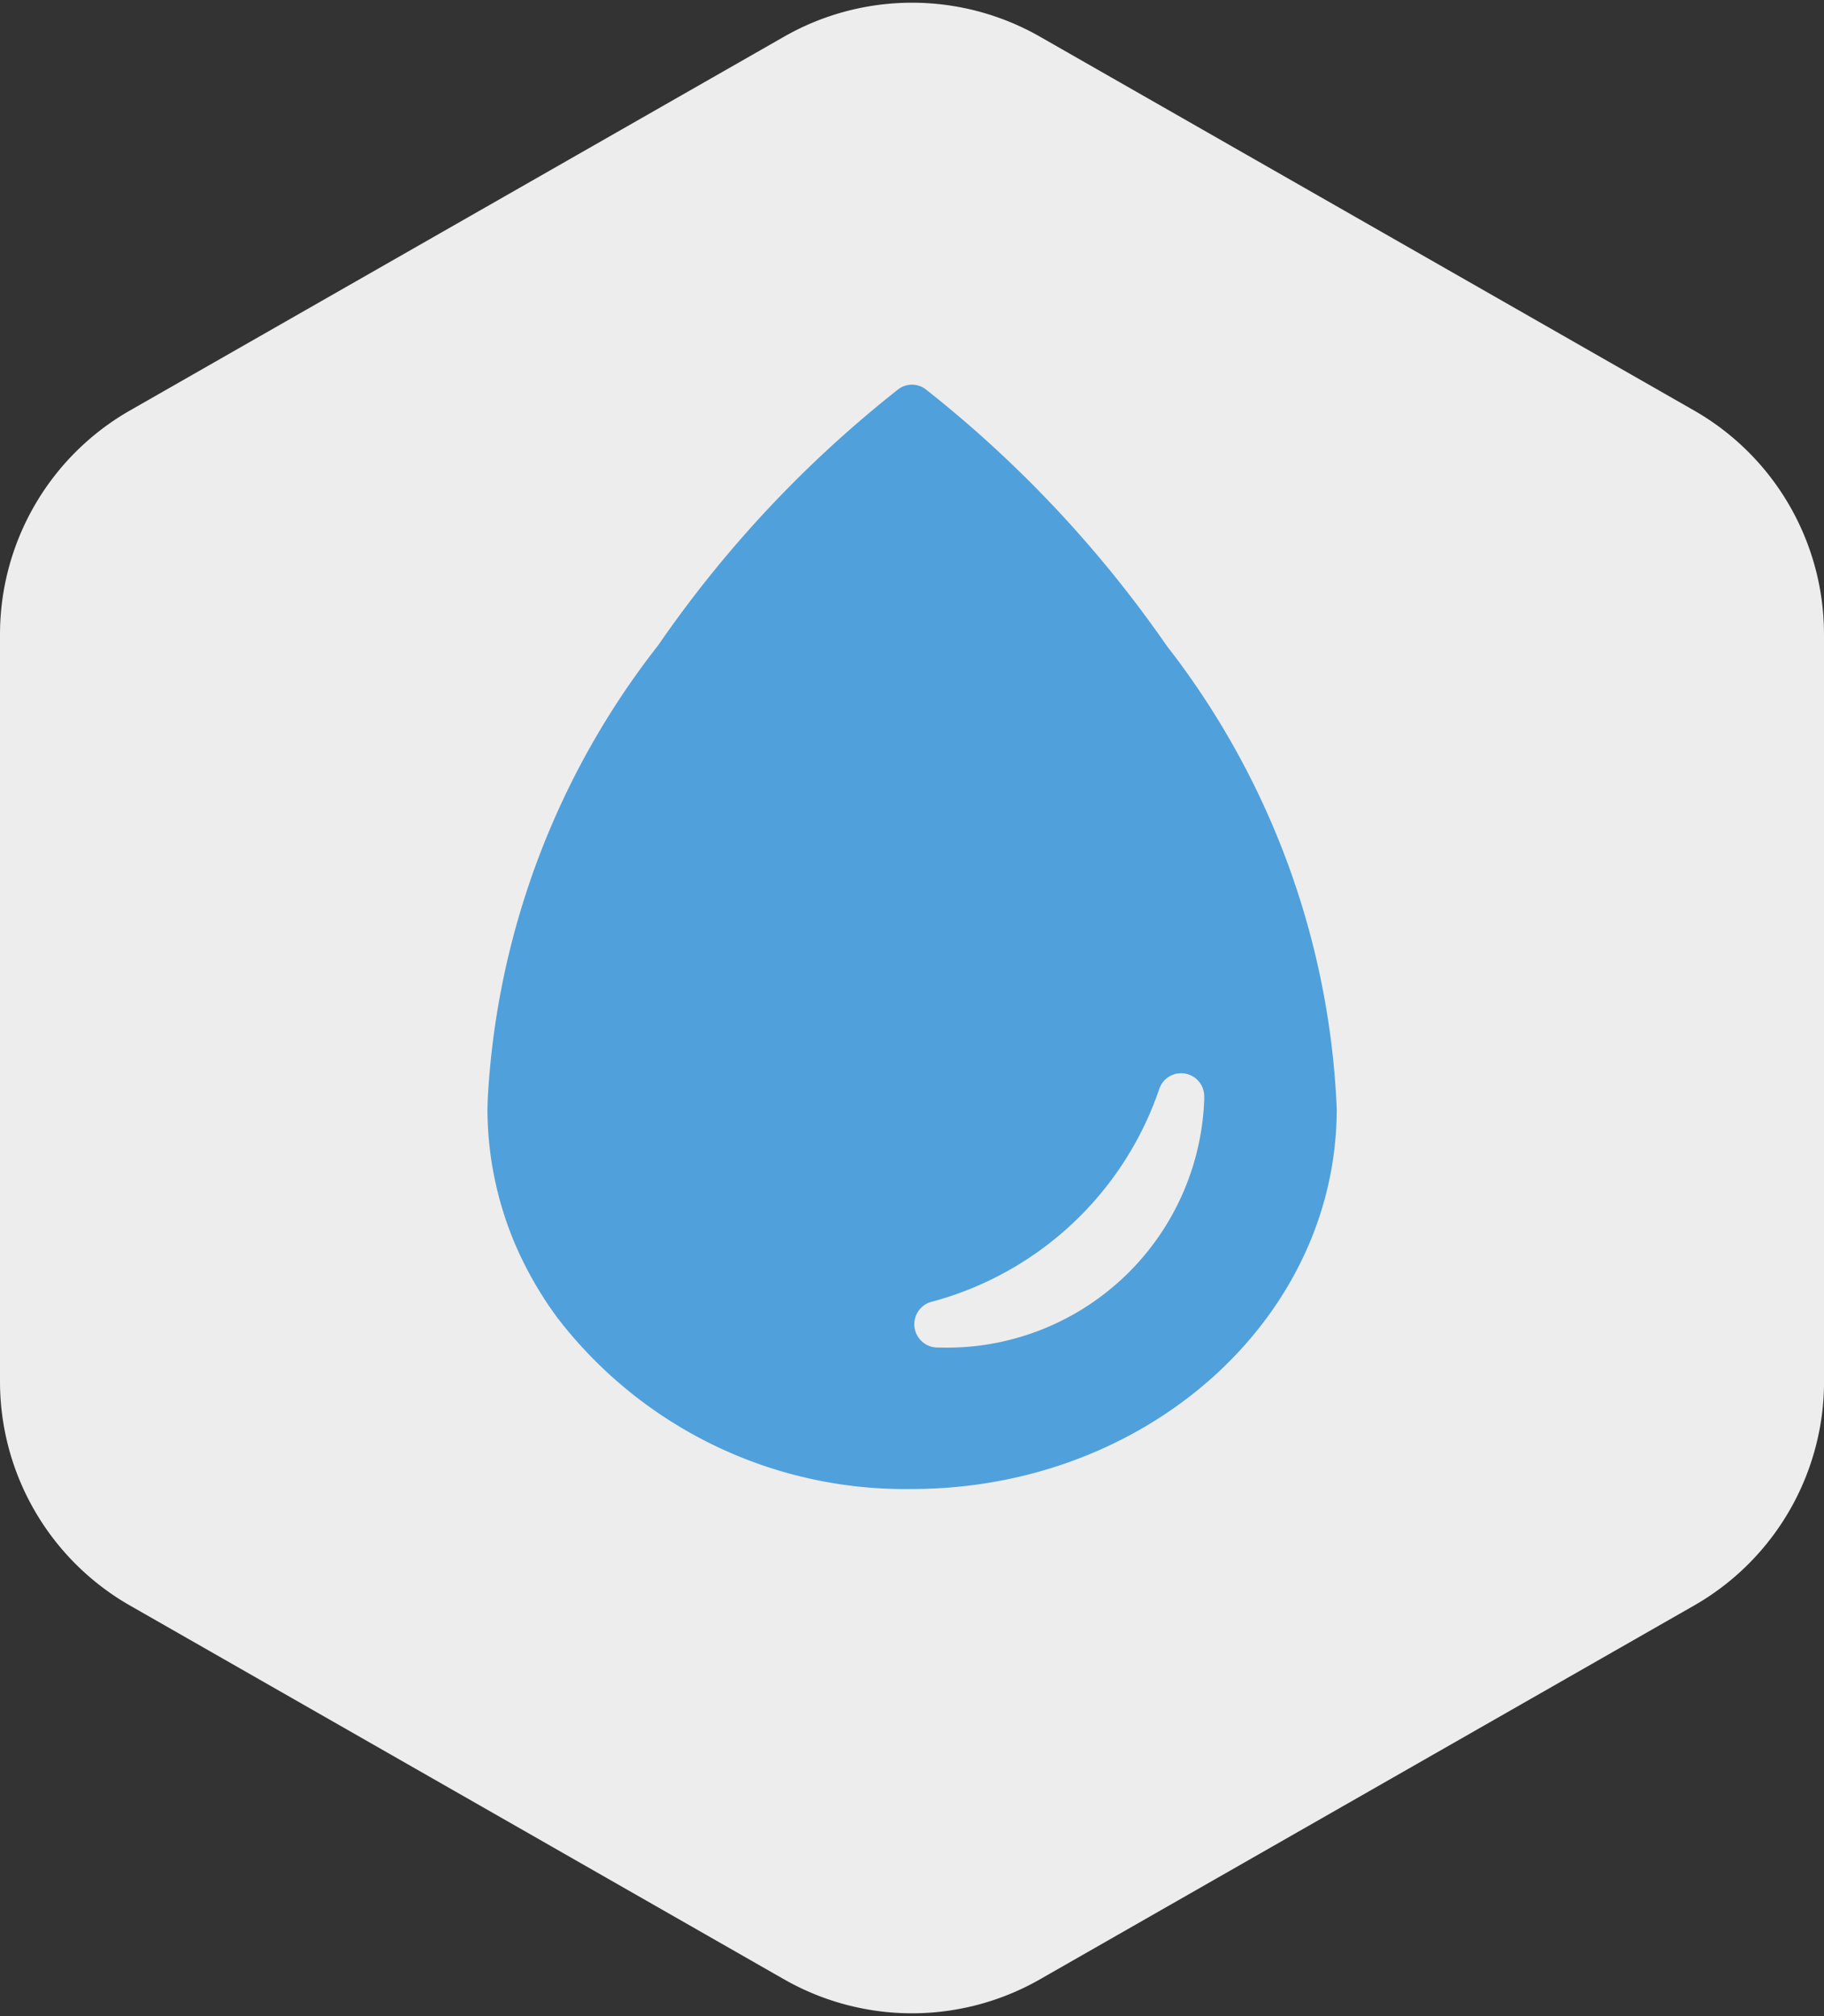
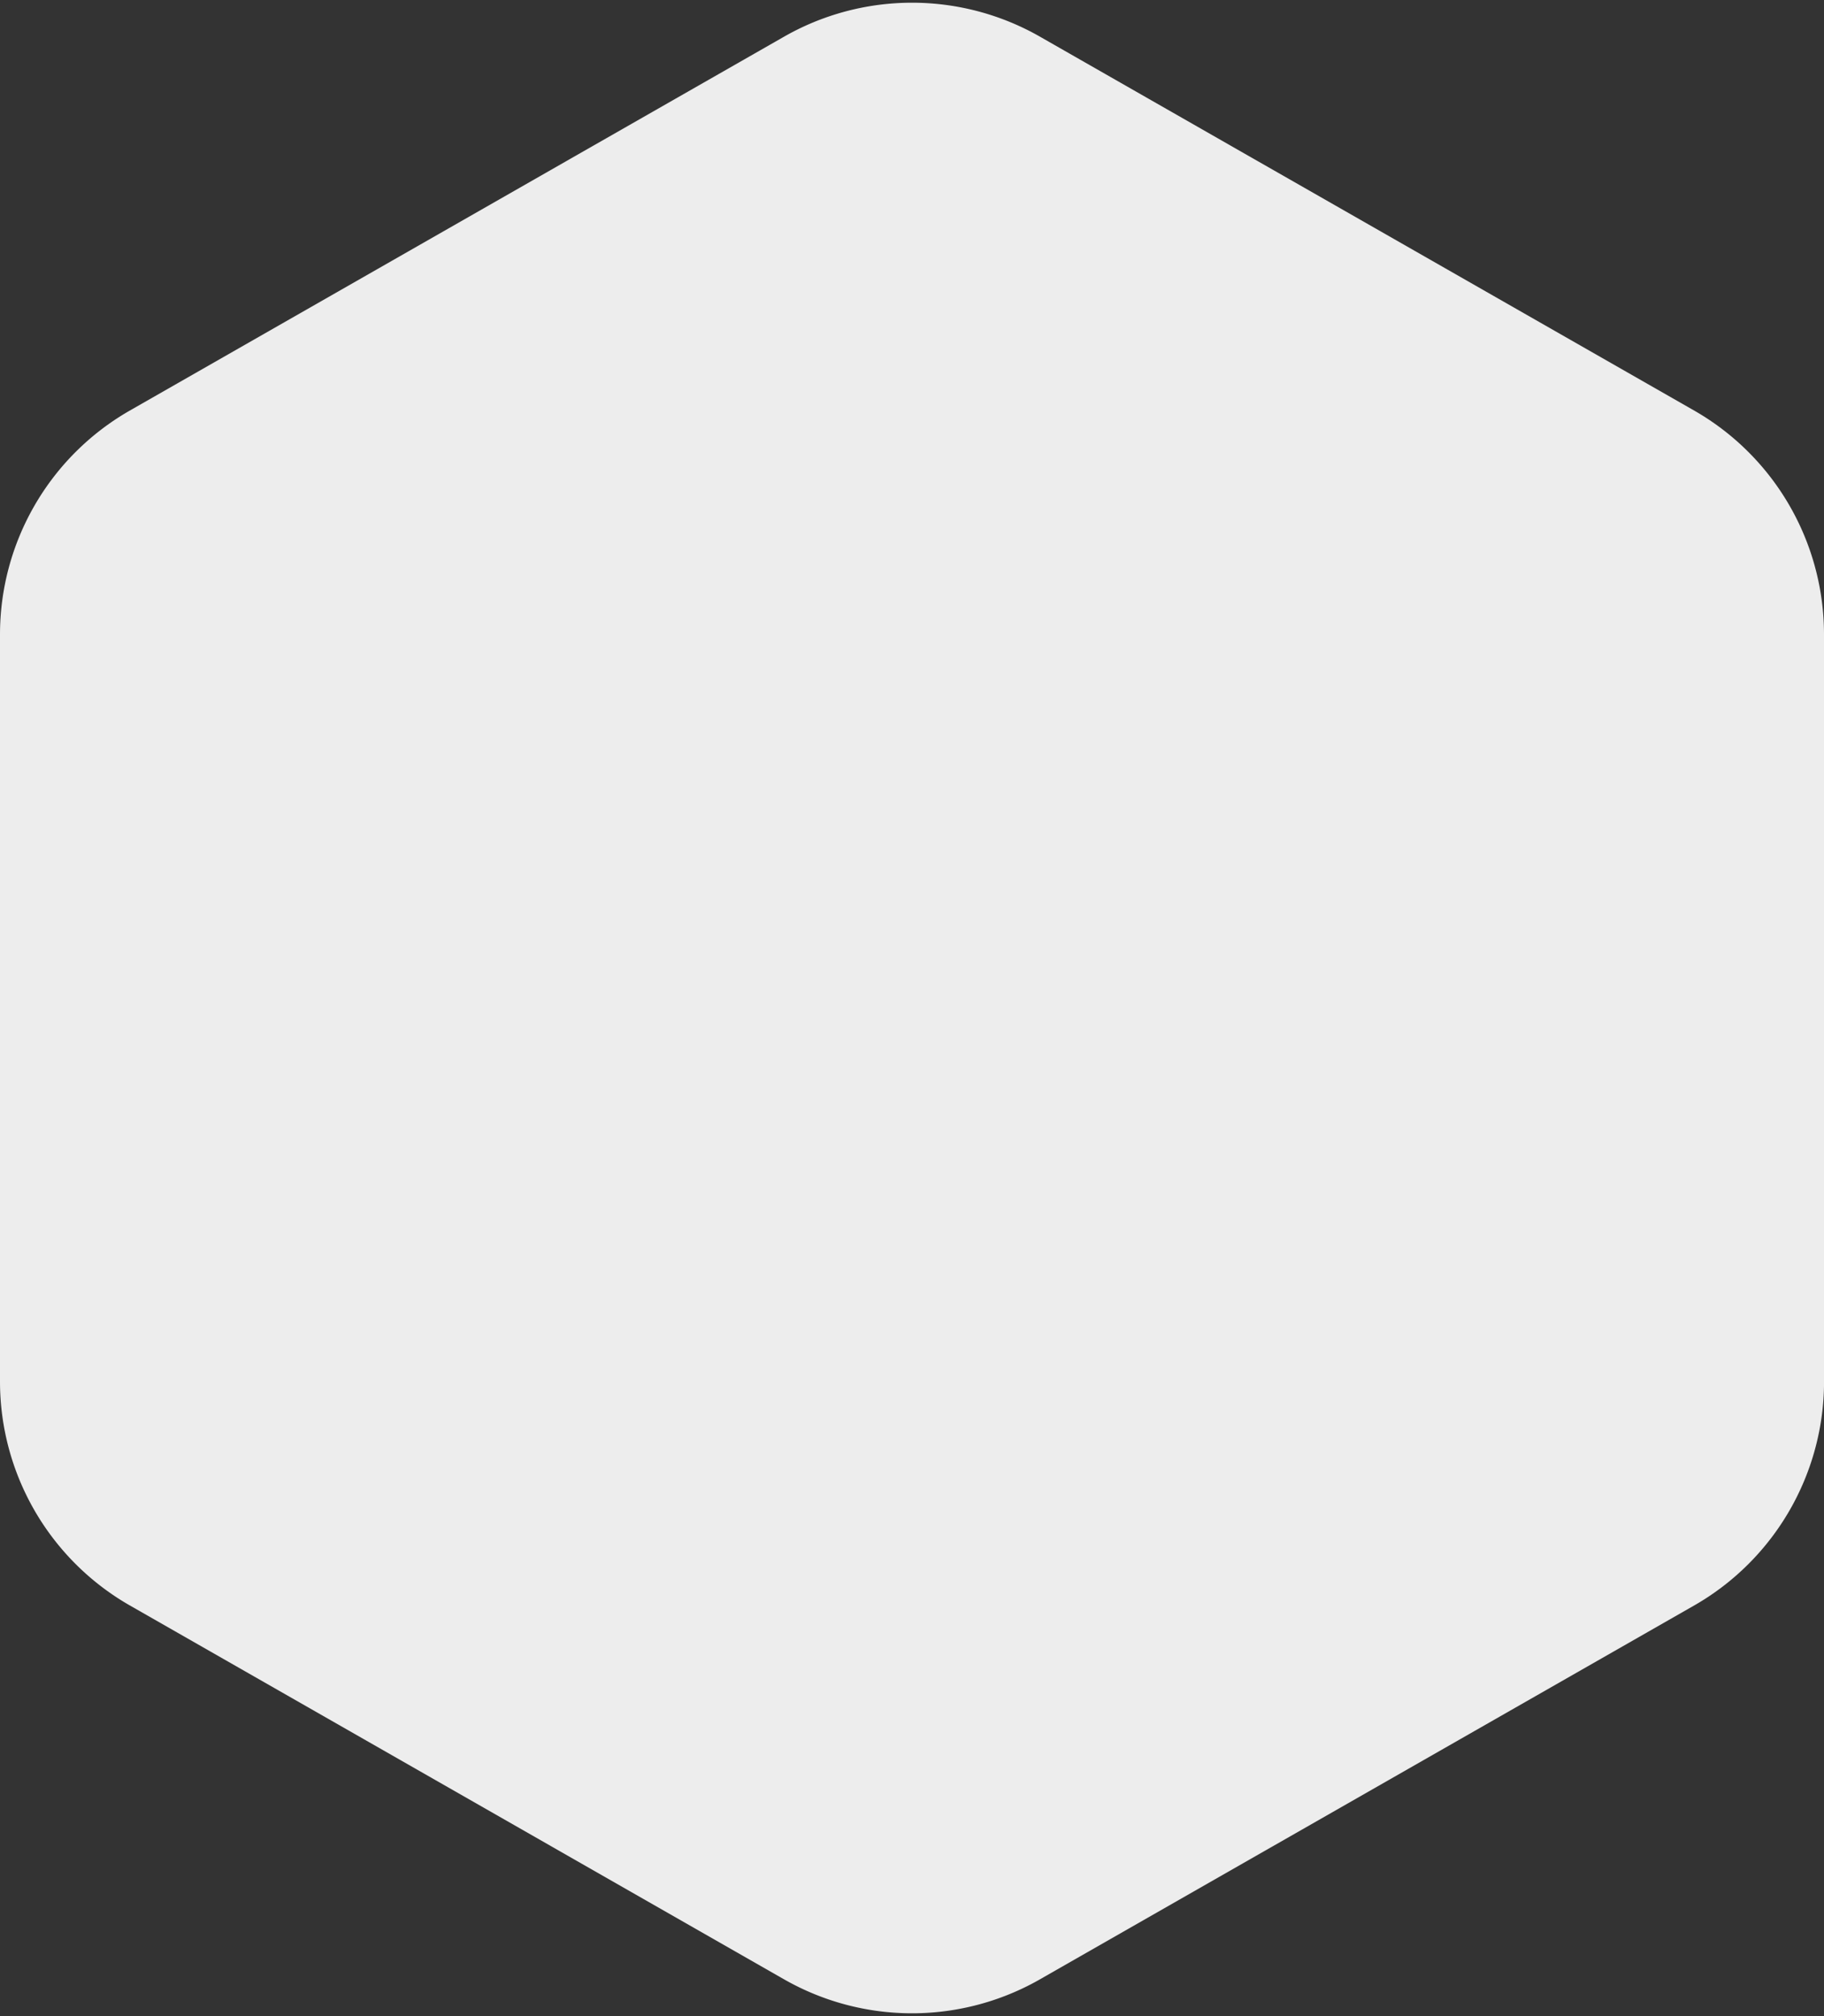
<svg xmlns="http://www.w3.org/2000/svg" width="38.459" height="42.505" viewBox="0 0 38.459 42.505">
  <rect x="0" y="0" width="38.459" height="42.505" fill="#333333" stroke="none" />
  <path id="Icon_feather-hexagon" data-name="Icon feather-hexagon" d="M39.959,30.578V14.819a3.94,3.94,0,0,0-1.97-3.408L24.2,3.531a3.94,3.94,0,0,0-3.94,0L6.47,11.411A3.94,3.94,0,0,0,4.5,14.819V30.578a3.94,3.94,0,0,0,1.97,3.408l13.79,7.88a3.94,3.94,0,0,0,3.94,0l13.79-7.88a3.94,3.94,0,0,0,1.97-3.408Z" transform="translate(-3 -1.446)" fill="#ededed" stroke="#ededed" stroke-linecap="round" stroke-linejoin="round" stroke-width="3" />
-   <path id="Icon_ionic-ios-water" data-name="Icon ionic-ios-water" d="M21.078,8.882A25.028,25.028,0,0,0,16,3.476a.479.479,0,0,0-.582-.006,24.722,24.722,0,0,0-5.065,5.4,16.978,16.978,0,0,0-3.593,9.565c0,.067-.006.14-.006.207a7.315,7.315,0,0,0,.61,2.916,7.864,7.864,0,0,0,.851,1.472A9.239,9.239,0,0,0,15.7,26.658c4.948,0,8.961-3.588,8.961-8.015A17.044,17.044,0,0,0,21.078,8.882ZM16.265,23.675h-.028a.491.491,0,0,1-.146-.957A6.968,6.968,0,0,0,20.927,18.2a.487.487,0,0,1,.94.174v.078A5.431,5.431,0,0,1,16.265,23.675Z" transform="translate(3.524 4.736)" fill="#50a0db" />
</svg>